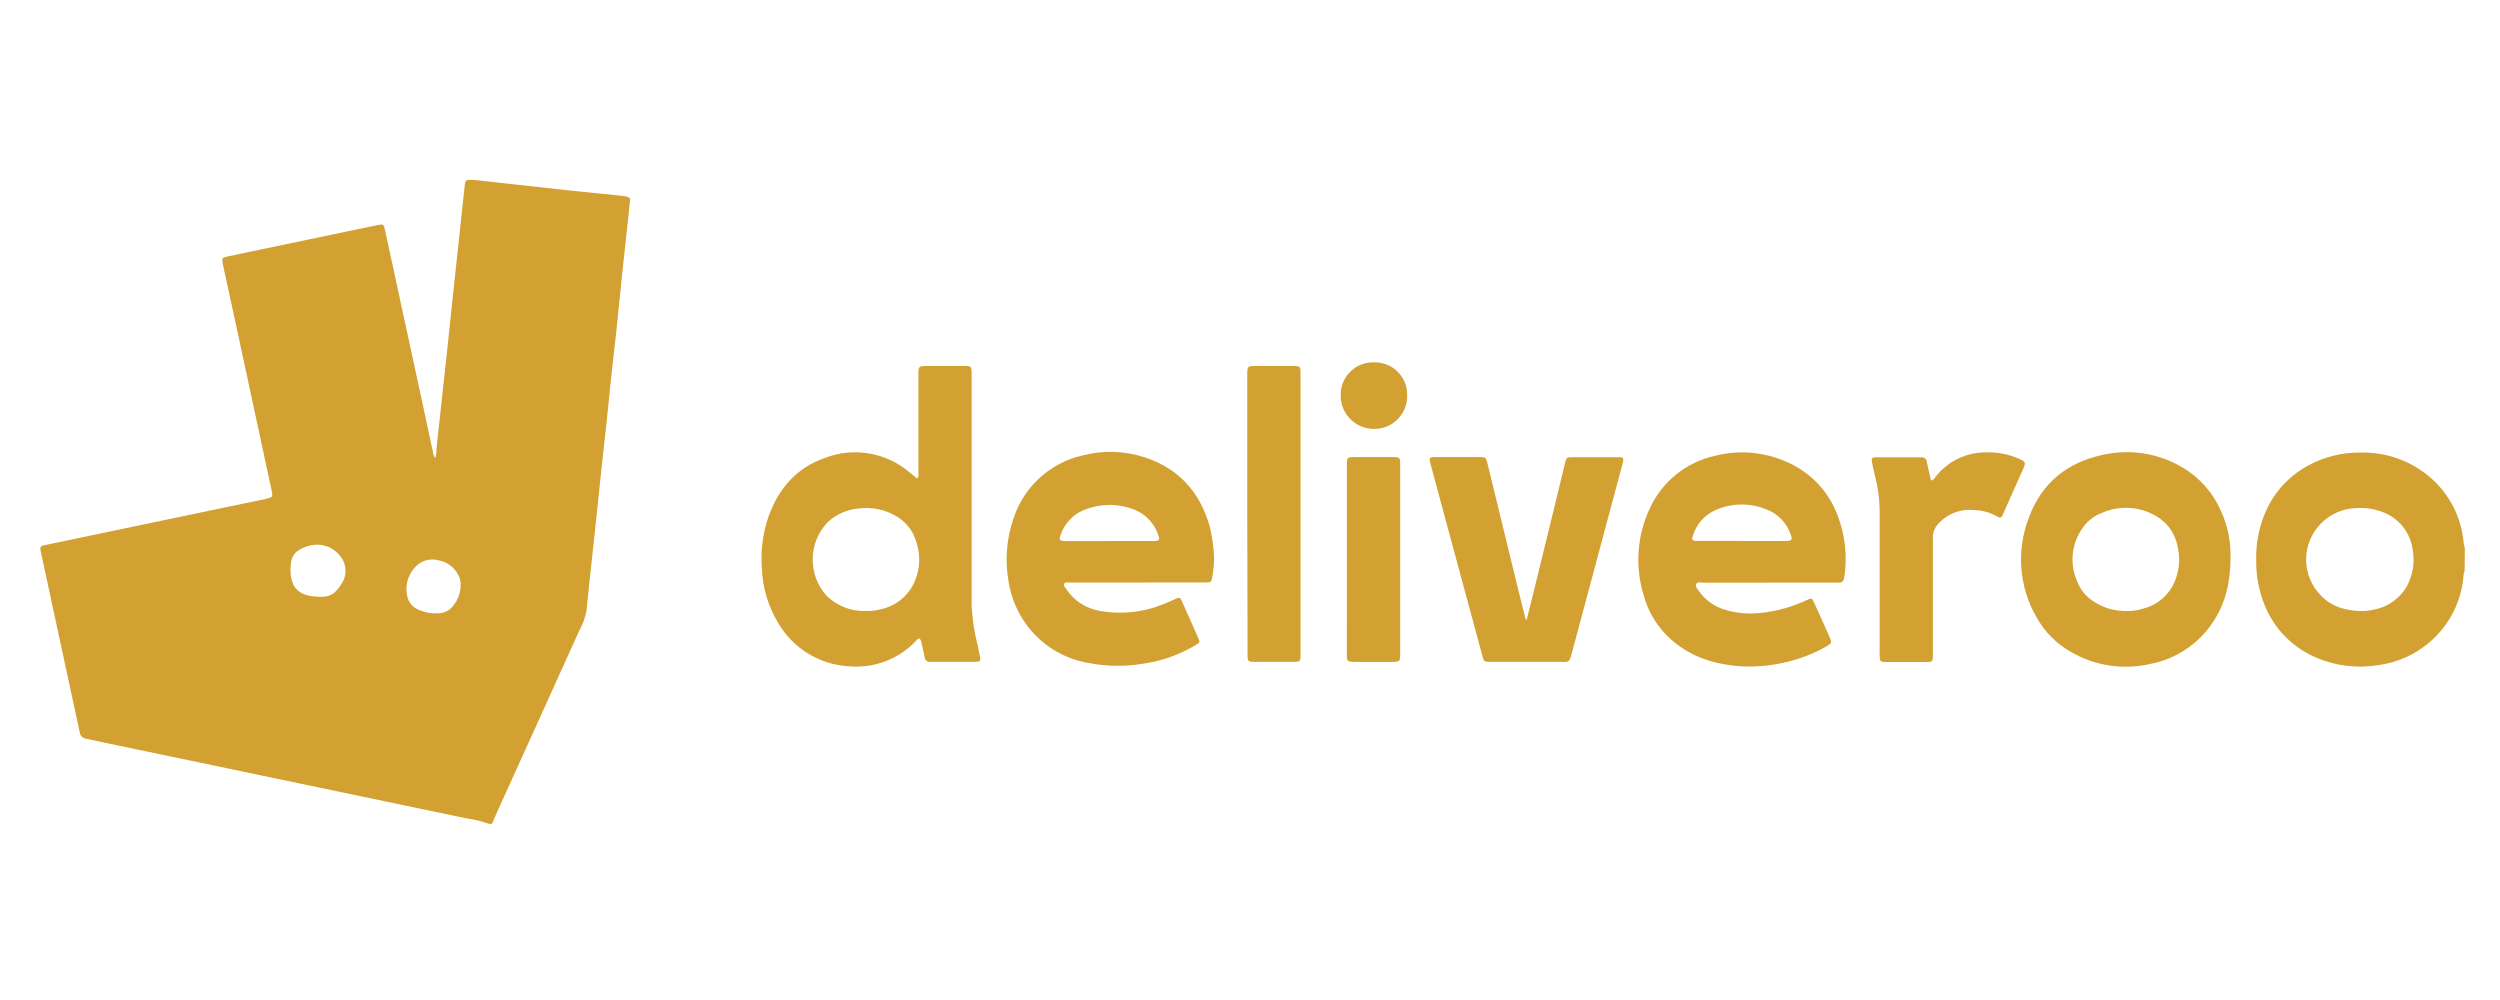
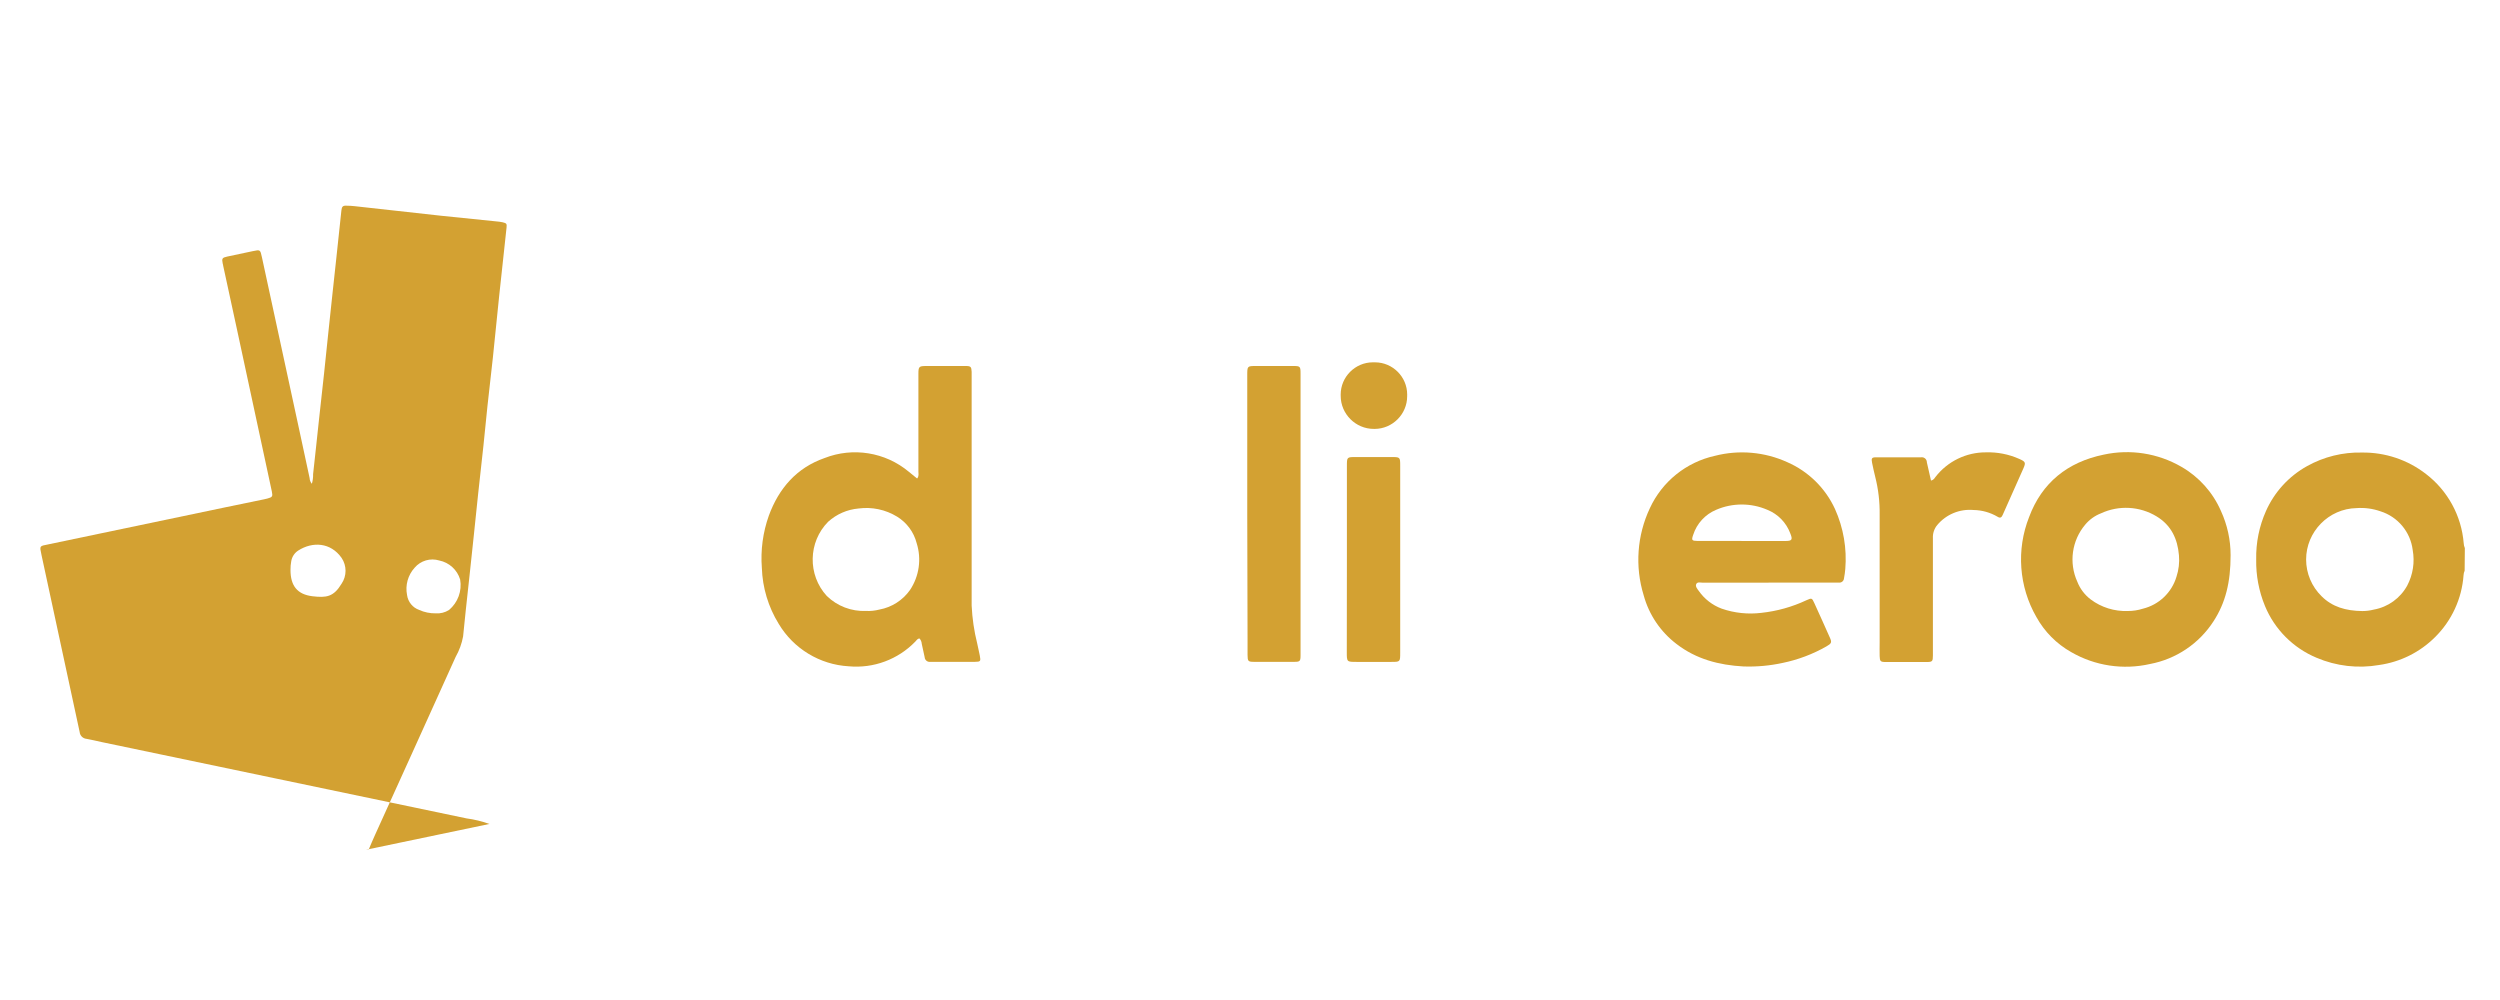
<svg xmlns="http://www.w3.org/2000/svg" width="100%" height="100%" viewBox="0 0 500 200" xml:space="preserve" style="fill-rule:evenodd;clip-rule:evenodd;stroke-linejoin:round;stroke-miterlimit:2;">
  <g id="_2Bd6f4.tif">
-     <path d="M97.89,164.79c-1.484,-0.528 -3.019,-0.9 -4.58,-1.11c-12.667,-2.667 -25.333,-5.317 -38,-7.95l-35,-7.32c-1,-0.21 -2,-0.47 -3,-0.64c-0.729,-0.06 -1.315,-0.642 -1.38,-1.37c-1.08,-5.09 -2.19,-10.17 -3.29,-15.26c-1.44,-6.707 -2.887,-13.42 -4.34,-20.14c-0.41,-1.91 -0.42,-1.76 1.38,-2.13l35.45,-7.42l7.65,-1.58l0.69,-0.16c1,-0.27 1.11,-0.41 0.9,-1.4c-0.37,-1.77 -0.76,-3.54 -1.14,-5.31c-1.94,-8.993 -3.877,-17.993 -5.81,-27c-0.92,-4.28 -1.847,-8.557 -2.78,-12.83c0,-0.16 -0.07,-0.31 -0.1,-0.46c-0.2,-1 -0.12,-1.17 0.88,-1.39c1.69,-0.37 3.39,-0.72 5.09,-1.08l24.68,-5.16c1.55,-0.33 1.54,-0.32 1.87,1.19c2.48,11.48 4.963,22.963 7.45,34.45c0.7,3.24 1.38,6.48 2.09,9.72c0.017,0.426 0.175,0.834 0.45,1.16c0.185,-0.626 0.27,-1.277 0.25,-1.93c0.4,-3.48 0.75,-7 1.13,-10.45c0.35,-3.25 0.72,-6.5 1.07,-9.75c0.28,-2.62 0.54,-5.25 0.82,-7.87c0.28,-2.62 0.53,-5 0.8,-7.52c0.27,-2.52 0.57,-5.17 0.84,-7.76c0.34,-3.13 0.65,-6.27 1,-9.4c0.08,-0.76 0.29,-1 1.08,-0.94c1,0 2,0.15 3.06,0.26l15.9,1.76l11.53,1.18c0.236,0.025 0.47,0.065 0.7,0.12c0.76,0.19 0.84,0.29 0.76,1.05c-0.49,4.55 -1,9.09 -1.47,13.63c-0.43,4.11 -0.83,8.23 -1.26,12.34c-0.35,3.25 -0.74,6.5 -1.09,9.75c-0.28,2.62 -0.52,5.25 -0.8,7.88c-0.35,3.25 -0.72,6.5 -1.07,9.75c-0.28,2.62 -0.54,5.25 -0.82,7.87c-0.28,2.62 -0.53,5 -0.8,7.52c-0.27,2.52 -0.57,5.17 -0.84,7.75c-0.19,1.77 -0.37,3.53 -0.54,5.29c-0.266,1.437 -0.769,2.819 -1.49,4.09c-2.947,6.52 -5.883,13.013 -8.81,19.48c-2.42,5.35 -4.86,10.69 -7.28,16.05c-0.46,1 -0.87,2 -1.3,3l-0.53,0.04Zm-10.77,-42.12c0.942,0.073 1.883,-0.162 2.68,-0.67c1.78,-1.485 2.632,-3.817 2.23,-6.1c-0.584,-1.935 -2.189,-3.398 -4.17,-3.8c-1.78,-0.547 -3.724,0.021 -4.93,1.44c-1.342,1.475 -1.907,3.503 -1.52,5.46c0.184,1.381 1.134,2.544 2.45,3c1.026,0.456 2.138,0.684 3.26,0.67Zm-29.02,-8.67c0,3.15 1.35,4.88 4.39,5.25c2.79,0.33 4.23,0.14 5.83,-2.51c1.053,-1.555 1.053,-3.605 0,-5.16c-2.18,-3.1 -5.79,-3.32 -8.69,-1.46c-0.736,0.483 -1.236,1.252 -1.38,2.12c-0.109,0.58 -0.159,1.17 -0.15,1.76Z" style="fill:#d3a132;fill-rule:nonzero;" />
+     <path d="M97.89,164.79c-1.484,-0.528 -3.019,-0.9 -4.58,-1.11c-12.667,-2.667 -25.333,-5.317 -38,-7.95l-35,-7.32c-1,-0.21 -2,-0.47 -3,-0.64c-0.729,-0.06 -1.315,-0.642 -1.38,-1.37c-1.08,-5.09 -2.19,-10.17 -3.29,-15.26c-1.44,-6.707 -2.887,-13.42 -4.34,-20.14c-0.41,-1.91 -0.42,-1.76 1.38,-2.13l35.45,-7.42l7.65,-1.58l0.69,-0.16c1,-0.27 1.11,-0.41 0.9,-1.4c-0.37,-1.77 -0.76,-3.54 -1.14,-5.31c-1.94,-8.993 -3.877,-17.993 -5.81,-27c-0.92,-4.28 -1.847,-8.557 -2.78,-12.83c0,-0.16 -0.07,-0.31 -0.1,-0.46c-0.2,-1 -0.12,-1.17 0.88,-1.39c1.69,-0.37 3.39,-0.72 5.09,-1.08c1.55,-0.33 1.54,-0.32 1.87,1.19c2.48,11.48 4.963,22.963 7.45,34.45c0.7,3.24 1.38,6.48 2.09,9.72c0.017,0.426 0.175,0.834 0.45,1.16c0.185,-0.626 0.27,-1.277 0.25,-1.93c0.4,-3.48 0.75,-7 1.13,-10.45c0.35,-3.25 0.72,-6.5 1.07,-9.75c0.28,-2.62 0.54,-5.25 0.82,-7.87c0.28,-2.62 0.53,-5 0.8,-7.52c0.27,-2.52 0.57,-5.17 0.84,-7.76c0.34,-3.13 0.65,-6.27 1,-9.4c0.08,-0.76 0.29,-1 1.08,-0.94c1,0 2,0.15 3.06,0.26l15.9,1.76l11.53,1.18c0.236,0.025 0.47,0.065 0.7,0.12c0.76,0.19 0.84,0.29 0.76,1.05c-0.49,4.55 -1,9.09 -1.47,13.63c-0.43,4.11 -0.83,8.23 -1.26,12.34c-0.35,3.25 -0.74,6.5 -1.09,9.75c-0.28,2.62 -0.52,5.25 -0.8,7.88c-0.35,3.25 -0.72,6.5 -1.07,9.75c-0.28,2.62 -0.54,5.25 -0.82,7.87c-0.28,2.62 -0.53,5 -0.8,7.52c-0.27,2.52 -0.57,5.17 -0.84,7.75c-0.19,1.77 -0.37,3.53 -0.54,5.29c-0.266,1.437 -0.769,2.819 -1.49,4.09c-2.947,6.52 -5.883,13.013 -8.81,19.48c-2.42,5.35 -4.86,10.69 -7.28,16.05c-0.46,1 -0.87,2 -1.3,3l-0.53,0.04Zm-10.77,-42.12c0.942,0.073 1.883,-0.162 2.68,-0.67c1.78,-1.485 2.632,-3.817 2.23,-6.1c-0.584,-1.935 -2.189,-3.398 -4.17,-3.8c-1.78,-0.547 -3.724,0.021 -4.93,1.44c-1.342,1.475 -1.907,3.503 -1.52,5.46c0.184,1.381 1.134,2.544 2.45,3c1.026,0.456 2.138,0.684 3.26,0.67Zm-29.02,-8.67c0,3.15 1.35,4.88 4.39,5.25c2.79,0.33 4.23,0.14 5.83,-2.51c1.053,-1.555 1.053,-3.605 0,-5.16c-2.18,-3.1 -5.79,-3.32 -8.69,-1.46c-0.736,0.483 -1.236,1.252 -1.38,2.12c-0.109,0.58 -0.159,1.17 -0.15,1.76Z" style="fill:#d3a132;fill-rule:nonzero;" />
    <path d="M492.93,114.14c-0.133,0.286 -0.207,0.595 -0.22,0.91c-0.337,4.685 -2.367,9.091 -5.71,12.39c-3.026,3.014 -6.95,4.966 -11.18,5.56c-4.222,0.737 -8.568,0.233 -12.51,-1.45c-4.667,-1.946 -8.377,-5.667 -10.31,-10.34c-1.222,-2.959 -1.821,-6.139 -1.76,-9.34c-0.065,-3.321 0.6,-6.615 1.95,-9.65c1.69,-3.815 4.581,-6.976 8.23,-9c3.358,-1.872 7.157,-2.808 11,-2.71c4.622,-0.058 9.129,1.455 12.78,4.29c4.351,3.332 7.093,8.357 7.54,13.82c0.013,0.345 0.092,0.684 0.23,1l-0.04,4.52Zm-20.46,8.07c0.772,-0.001 1.542,-0.098 2.29,-0.29c2.842,-0.506 5.305,-2.277 6.69,-4.81c1.146,-2.182 1.53,-4.685 1.09,-7.11c-0.444,-3.616 -2.974,-6.651 -6.45,-7.74c-1.53,-0.536 -3.153,-0.754 -4.77,-0.64c-5.568,0.1 -10.095,4.709 -10.095,10.278c0,2.766 1.117,5.419 3.095,7.352c2.12,2.11 4.79,2.92 8.15,2.96Z" style="fill:#d3a132;fill-rule:nonzero;" />
    <path d="M183.91,127.7c-0.42,0 -0.6,0.37 -0.84,0.61c-3.457,3.583 -8.362,5.406 -13.32,4.95c-5.779,-0.33 -11.031,-3.511 -14,-8.48c-2.085,-3.374 -3.251,-7.236 -3.38,-11.2c-0.27,-3.546 0.207,-7.11 1.4,-10.46c2,-5.45 5.55,-9.56 11.14,-11.51c5.684,-2.226 12.151,-1.177 16.84,2.73c0.55,0.43 1.09,0.88 1.67,1.36c0.41,-0.46 0.26,-0.95 0.26,-1.4l0,-19.52c0,-1.46 0.12,-1.57 1.54,-1.58l7.93,0c1,0 1.14,0.16 1.18,1.17l0,46.74c0.117,2.557 0.489,5.097 1.11,7.58c0.16,0.81 0.37,1.62 0.52,2.43c0.22,1.14 0.15,1.24 -1,1.25l-8.88,0c-0.05,0.008 -0.101,0.011 -0.151,0.011c-0.53,0 -0.973,-0.421 -0.999,-0.951c-0.18,-0.89 -0.37,-1.78 -0.58,-2.66c-0.024,-0.395 -0.179,-0.772 -0.44,-1.07Zm-10.72,-5.51c0.909,0.043 1.819,-0.052 2.7,-0.28c2.469,-0.453 4.664,-1.858 6.11,-3.91c1.845,-2.76 2.335,-6.216 1.33,-9.38c-0.568,-2.203 -1.971,-4.1 -3.91,-5.29c-2.31,-1.413 -5.036,-1.989 -7.72,-1.63c-2.257,0.199 -4.389,1.13 -6.07,2.65c-4.015,4.057 -4.134,10.64 -0.27,14.84c2.086,2.032 4.92,3.117 7.83,3Z" style="fill:#d3a132;fill-rule:nonzero;" />
-     <path d="M227.32,116.51l-13.38,0c-0.37,0 -0.87,-0.18 -1.08,0.22c-0.21,0.4 0.16,0.74 0.37,1.05c1.509,2.312 3.911,3.899 6.63,4.38c4.334,0.793 8.805,0.324 12.88,-1.35c0.85,-0.31 1.66,-0.73 2.49,-1.09c0.67,-0.28 0.8,-0.24 1.1,0.42c1.1,2.44 2.2,4.89 3.27,7.34c0.43,1 0.39,1 -0.55,1.58c-3.196,1.904 -6.738,3.154 -10.42,3.68c-3.67,0.614 -7.421,0.556 -11.07,-0.17c-5.403,-0.944 -10.156,-4.146 -13.06,-8.8c-1.452,-2.315 -2.409,-4.907 -2.81,-7.61c-0.725,-4.217 -0.364,-8.551 1.05,-12.59c2.066,-6.239 7.248,-10.965 13.65,-12.45c4.148,-1.114 8.534,-0.985 12.61,0.37c6.75,2.23 10.95,6.9 12.91,13.67c0.5,1.988 0.798,4.022 0.89,6.07c0.032,1.381 -0.082,2.762 -0.34,4.12c-0.15,1.08 -0.28,1.14 -1.4,1.14l-9.24,0l-4.5,0.02Zm-5.48,-8.31l9,0c1,0 1.16,-0.21 0.84,-1.12c-0.69,-2.128 -2.208,-3.891 -4.21,-4.89c-3.782,-1.729 -8.163,-1.592 -11.83,0.37c-1.694,1.049 -2.957,2.671 -3.56,4.57c-0.31,0.85 -0.16,1 0.77,1.08l9,0l-0.01,-0.01Z" style="fill:#d3a132;fill-rule:nonzero;" />
    <path d="M353.72,116.54l-13.14,0c-0.45,0 -1.07,-0.22 -1.32,0.25c-0.25,0.47 0.2,1 0.48,1.37c1.133,1.631 2.738,2.878 4.6,3.57c2.548,0.881 5.264,1.168 7.94,0.84c3.119,-0.336 6.16,-1.188 9,-2.52c1.07,-0.48 1.11,-0.48 1.59,0.58c1.07,2.33 2.11,4.67 3.15,7c0.37,0.85 0.26,1.09 -0.75,1.66c-2.717,1.546 -5.659,2.656 -8.72,3.29c-2.583,0.565 -5.227,0.804 -7.87,0.71c-4.87,-0.27 -9.43,-1.45 -13.37,-4.49c-3.2,-2.432 -5.51,-5.853 -6.57,-9.73c-1.774,-5.755 -1.335,-11.971 1.23,-17.42c2.46,-5.34 7.288,-9.227 13.03,-10.49c4.827,-1.236 9.935,-0.784 14.47,1.28c4.215,1.846 7.608,5.179 9.53,9.36c1.691,3.761 2.4,7.89 2.06,12c-0.052,0.628 -0.139,1.252 -0.26,1.87c-0.029,0.477 -0.43,0.855 -0.908,0.855c-0.031,0 -0.062,-0.002 -0.092,-0.005l-14.08,0l0,0.02Zm-5.42,-8.34l8.75,0c1.36,0 1.53,-0.26 1,-1.54c-0.797,-2.14 -2.461,-3.848 -4.58,-4.7c-3.266,-1.41 -6.974,-1.41 -10.24,0c-2.187,0.914 -3.866,2.743 -4.59,5c-0.38,1.09 -0.29,1.21 0.89,1.23l8.75,0l0.02,0.01Z" style="fill:#d3a132;fill-rule:nonzero;" />
    <path d="M446.12,111.05c0,5.37 -1,9.49 -3.42,13.21c-2.882,4.466 -7.477,7.556 -12.7,8.54c-5.371,1.226 -11.013,0.372 -15.78,-2.39c-2.915,-1.647 -5.318,-4.071 -6.94,-7c-3.505,-6.092 -4.043,-13.463 -1.46,-20c2.56,-6.88 7.71,-11 14.91,-12.48c5.303,-1.157 10.853,-0.29 15.55,2.43c3.517,2.02 6.292,5.121 7.91,8.84c1.275,2.776 1.933,5.795 1.93,8.85Zm-20.55,11.15c1.018,0.004 2.03,-0.151 3,-0.46c3.21,-0.783 5.772,-3.215 6.72,-6.38c0.46,-1.387 0.63,-2.854 0.5,-4.31c-0.28,-3.28 -1.55,-6 -4.47,-7.77c-3.366,-2.042 -7.538,-2.275 -11.11,-0.62c-1.224,0.47 -2.308,1.244 -3.15,2.25c-2.697,3.173 -3.322,7.638 -1.6,11.43c0.547,1.403 1.471,2.629 2.67,3.54c2.139,1.606 4.767,2.426 7.44,2.32Z" style="fill:#d3a132;fill-rule:nonzero;" />
-     <path d="M305.33,124c0.6,-2.44 1.19,-4.77 1.76,-7.1l4.77,-19.53c0.38,-1.57 0.74,-3.14 1.13,-4.71c0.29,-1.17 0.35,-1.22 1.5,-1.22l9.59,0c0.43,0 0.66,0.24 0.57,0.7c-0.048,0.27 -0.111,0.537 -0.19,0.8c-2.34,8.72 -4.673,17.437 -7,26.15c-1,3.73 -2,7.46 -3,11.19c-0.67,2.49 -0.57,2.08 -2.77,2.09l-13.49,0c-1.41,0 -1.41,0 -1.77,-1.35c-3.44,-12.747 -6.883,-25.493 -10.33,-38.24c0,-0.15 -0.08,-0.3 -0.11,-0.46c-0.13,-0.72 0,-0.84 0.66,-0.91l9.23,0c1.24,0 1.31,0.05 1.61,1.26l5.85,24c0.54,2.22 1.1,4.44 1.65,6.66c0.012,0.262 0.136,0.506 0.34,0.67Z" style="fill:#d3a132;fill-rule:nonzero;" />
    <path d="M249.45,102.73l0,-27.67c0,-1.86 0,-1.86 1.81,-1.86l7.34,0c1.45,0 1.51,0.06 1.51,1.56l0,56.29c0,1.2 -0.12,1.32 -1.27,1.32l-8,0c-1.22,0 -1.32,-0.12 -1.33,-1.38l0,-3.2l-0.06,-25.06Z" style="fill:#d3a132;fill-rule:nonzero;" />
    <path d="M386.2,96.12c0.56,-0.13 0.69,-0.48 0.91,-0.75c2.411,-3.102 6.131,-4.915 10.06,-4.9c2.297,-0.074 4.581,0.374 6.68,1.31c1.25,0.56 1.35,0.72 0.81,1.94c-1.36,3.1 -2.76,6.19 -4.13,9.28c-0.22,0.5 -0.49,0.68 -1,0.36c-1.464,-0.866 -3.129,-1.335 -4.83,-1.36c-2.76,-0.247 -5.472,0.875 -7.25,3c-0.608,0.733 -0.919,1.669 -0.87,2.62l0,23.52c0,1.12 -0.13,1.26 -1.21,1.26l-8.28,0c-1,0 -1.13,-0.16 -1.16,-1.19c-0.03,-1.03 0,-1.82 0,-2.72l0,-25.54c0.04,-2.562 -0.259,-5.117 -0.89,-7.6c-0.23,-0.91 -0.43,-1.84 -0.62,-2.77c-0.19,-0.93 -0.07,-1.12 0.81,-1.12l9,0c0.046,-0.007 0.093,-0.01 0.14,-0.01c0.549,0 1,0.452 1,1c0,0.003 0,0.007 0,0.01c0.27,1.14 0.54,2.36 0.83,3.66Z" style="fill:#d3a132;fill-rule:nonzero;" />
    <path d="M269.38,111.77l0,-18.56c0,-1.79 0,-1.8 1.76,-1.8l7.1,0c1.79,0 1.8,0 1.8,1.75l0,37.37c0,1.85 0,1.85 -1.81,1.85l-6.87,0c-2,0 -2,0 -2,-1.92l0.02,-18.69Z" style="fill:#d3a132;fill-rule:nonzero;" />
    <path d="M274.81,72.47c0.065,-0.002 0.13,-0.003 0.195,-0.003c3.527,0 6.43,2.903 6.43,6.43c0,0.081 -0.002,0.162 -0.005,0.243c0.001,0.041 0.001,0.081 0.001,0.122c0,3.577 -2.943,6.52 -6.52,6.52c-0.05,0 -0.101,-0.001 -0.151,-0.002c-0.004,0 -0.007,0 -0.011,0c-3.626,0 -6.61,-2.984 -6.61,-6.61c0,-0.03 0.001,-0.06 0.001,-0.09c-0.002,-0.058 -0.002,-0.116 -0.002,-0.174c0,-3.533 2.907,-6.44 6.44,-6.44c0.077,0 0.155,0.001 0.232,0.004Z" style="fill:#d3a132;fill-rule:nonzero;" />
  </g>
</svg>